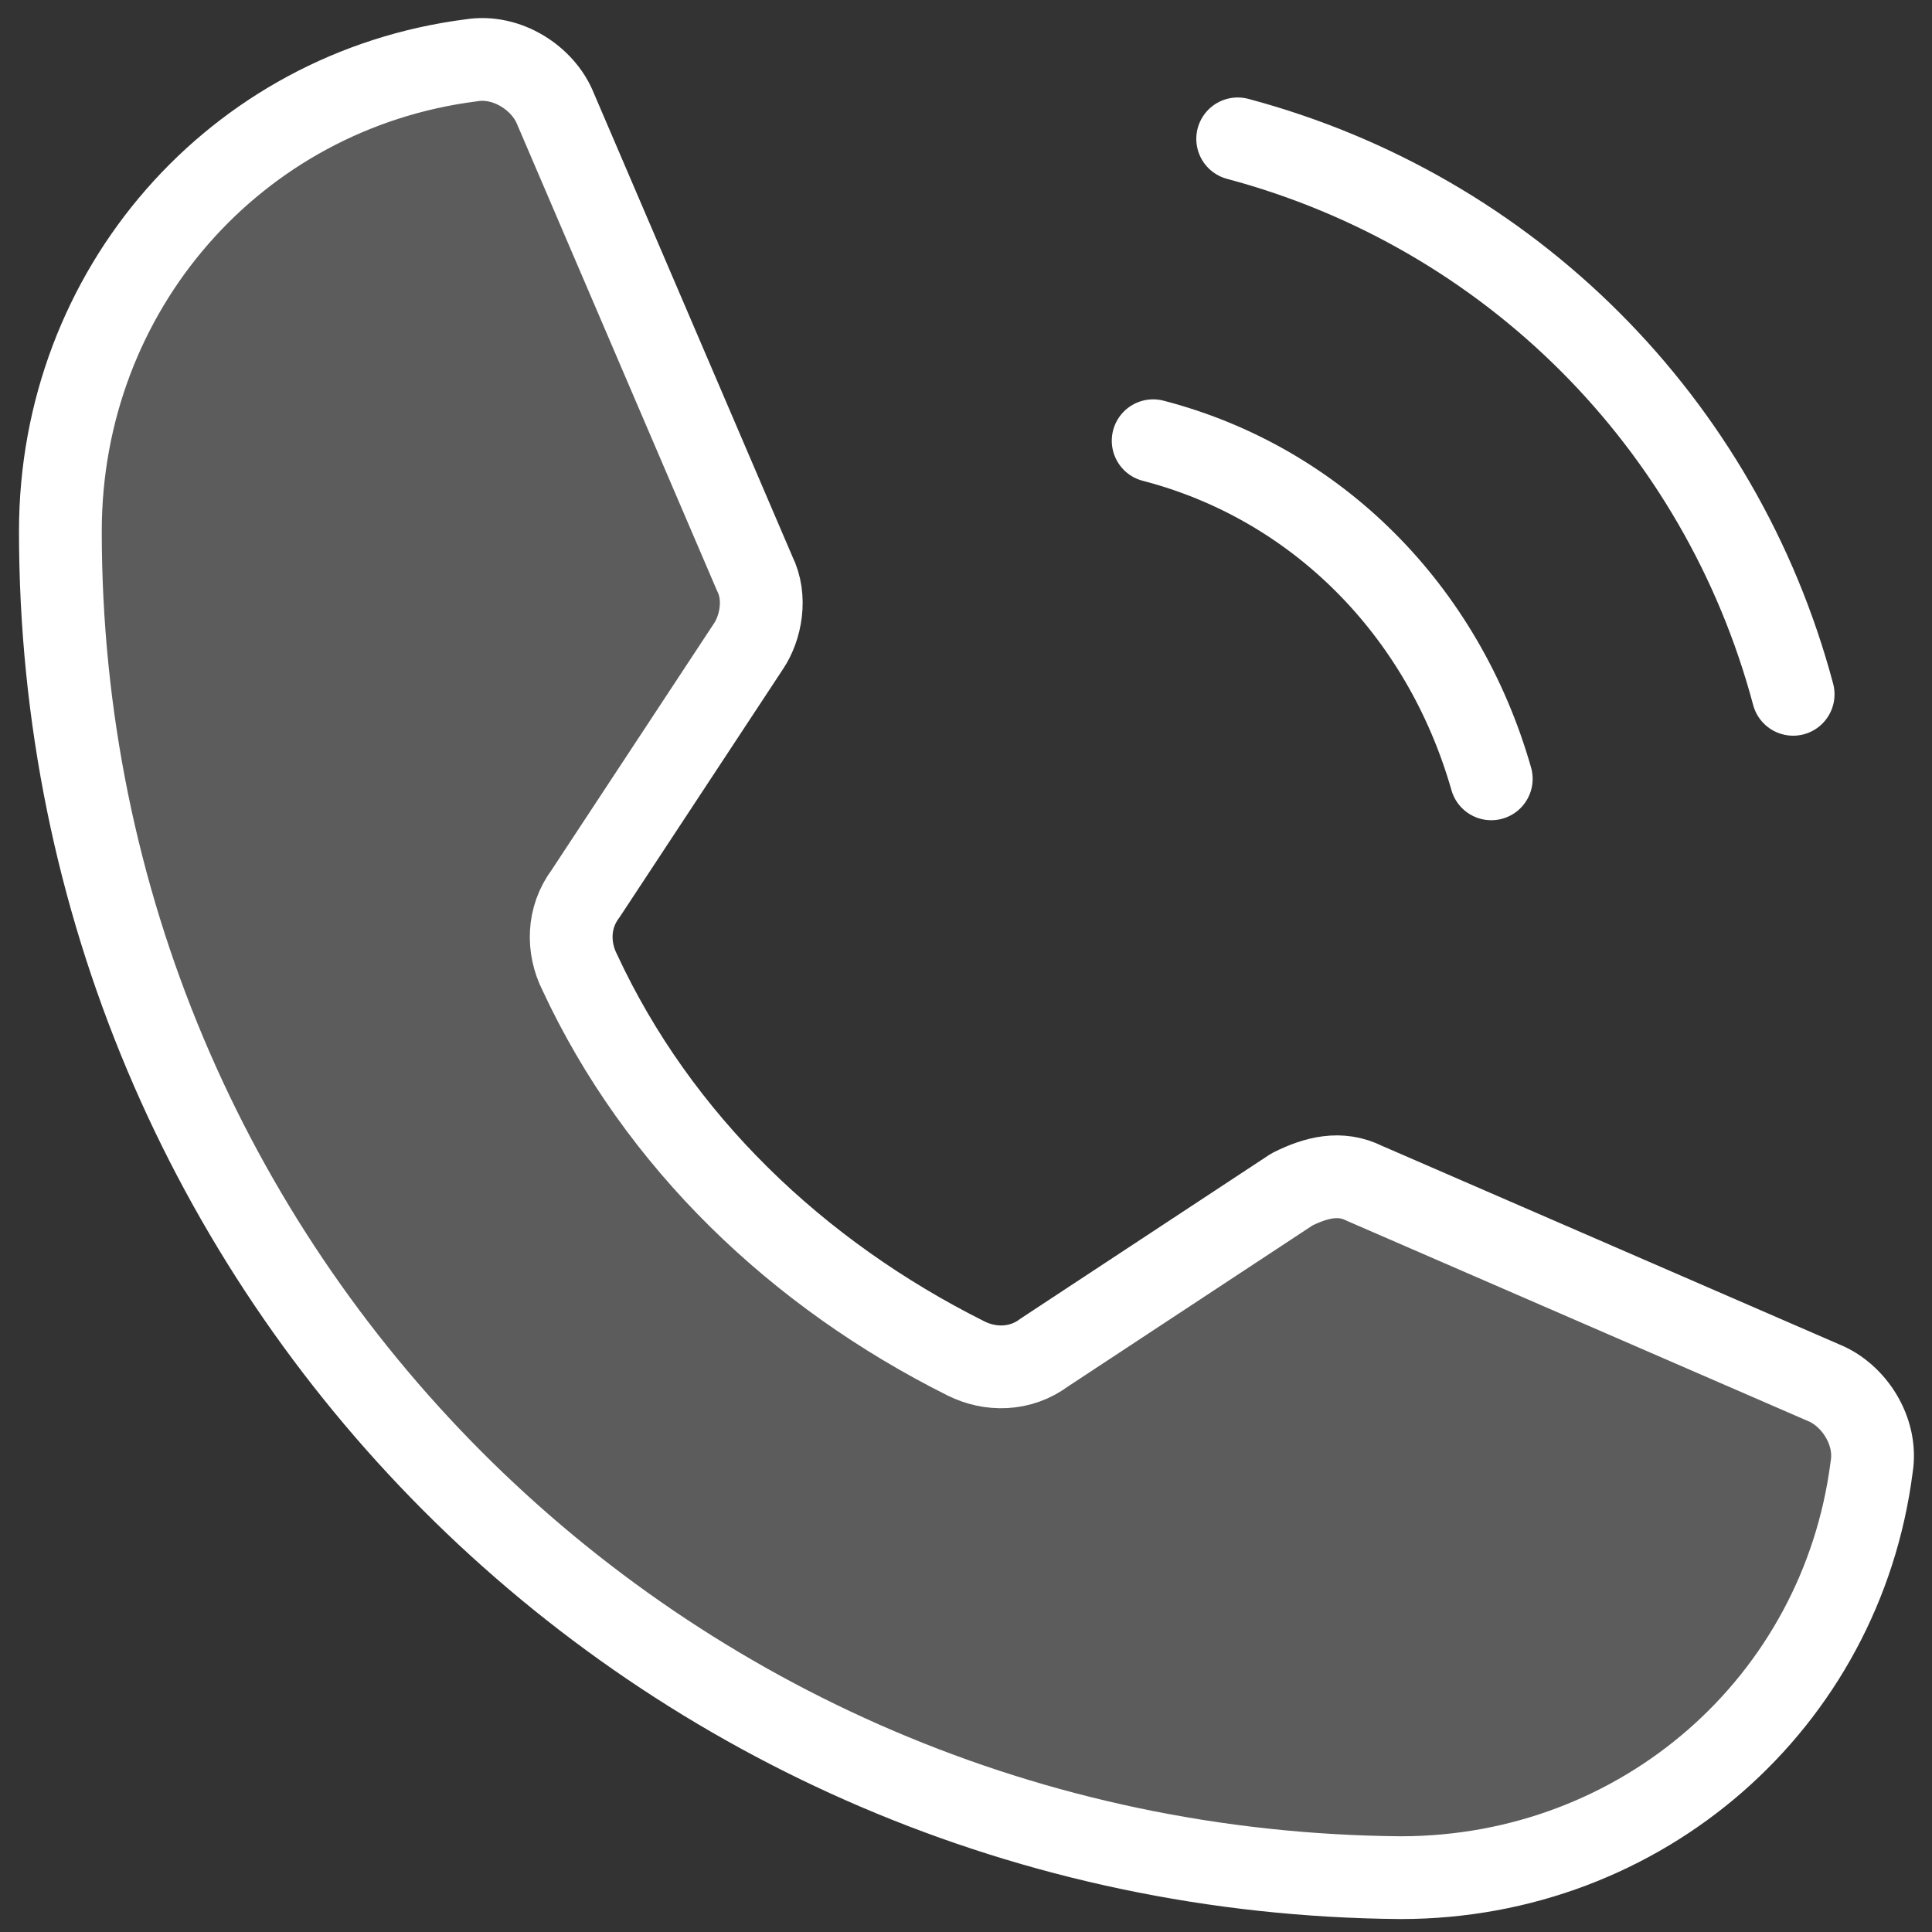
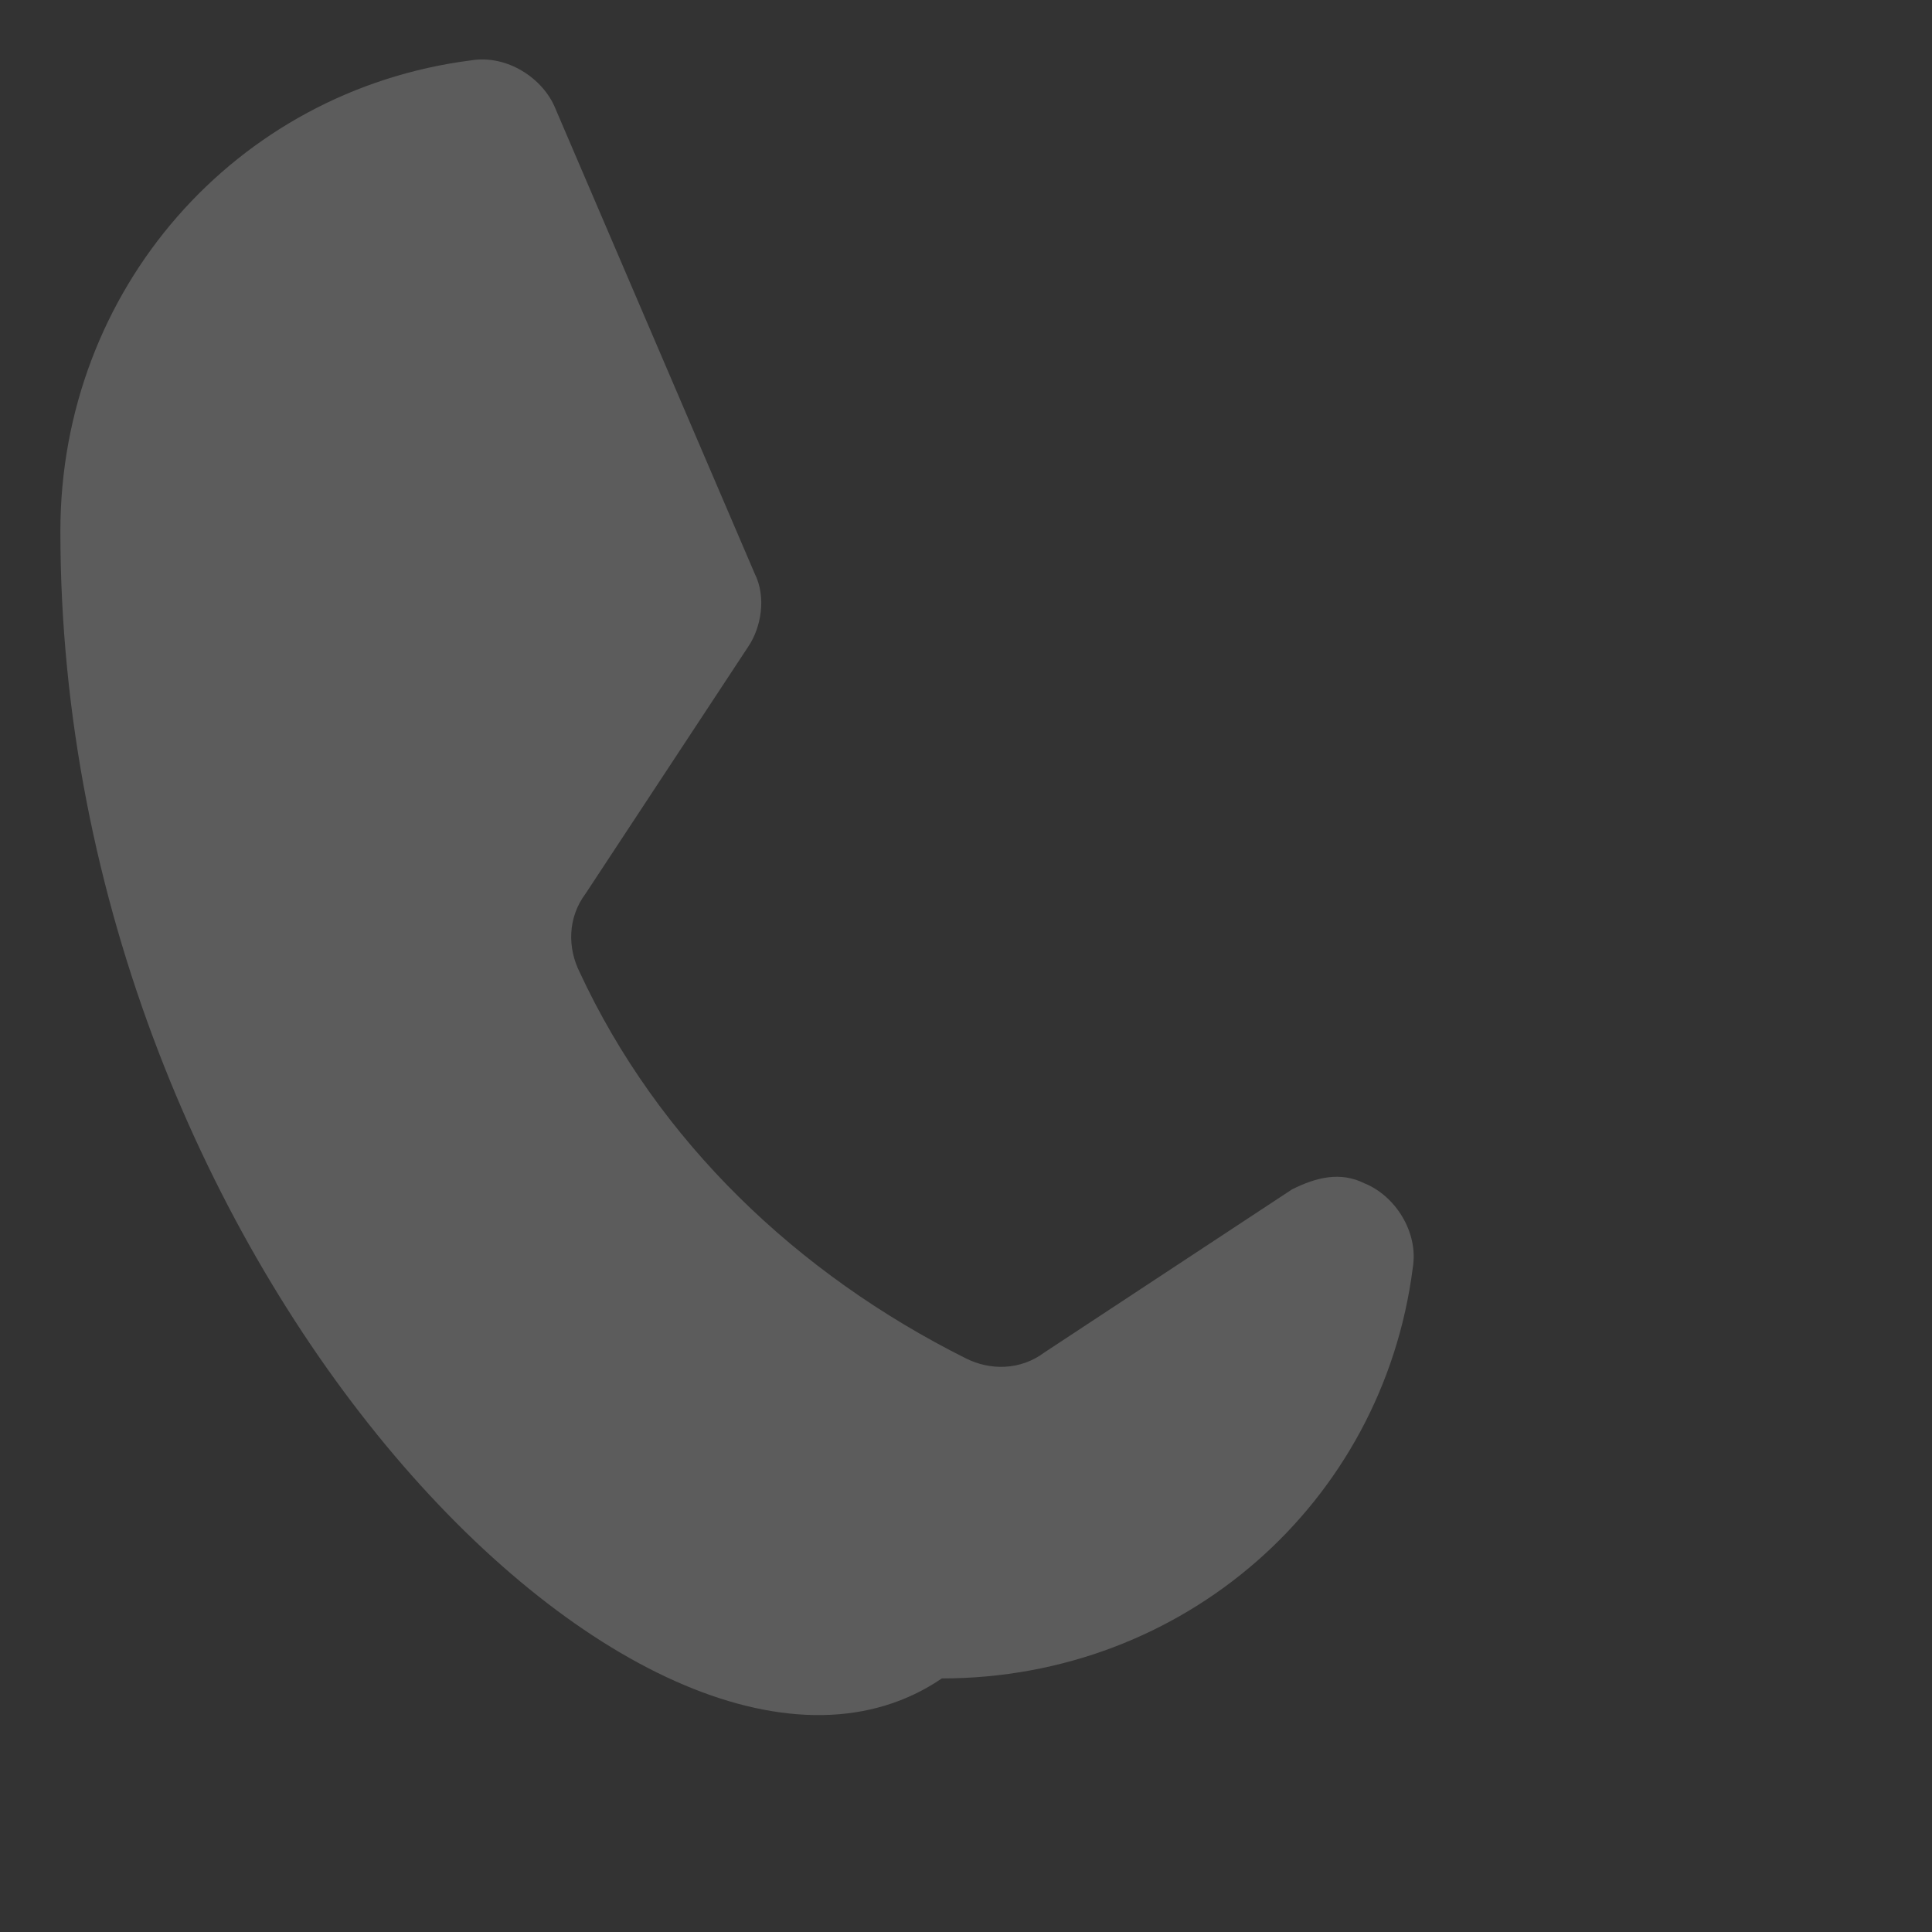
<svg xmlns="http://www.w3.org/2000/svg" xml:space="preserve" width="32" height="32" style="enable-background:new 0 0 32 32">
  <rect width="100%" height="100%" fill="#333333" stroke="none" />
-   <path d="M9.6 16.1c1.3 2.8 3.6 5 6.4 6.4.4.2.9.2 1.3-.1l4.1-2.7c.4-.2.8-.3 1.2-.1l7.6 3.3c.5.2.9.8.8 1.4-.5 3.9-3.8 6.8-7.8 6.8C10.9 31 1 21.1 1 8.8c0-4 2.9-7.3 6.8-7.8.6-.1 1.2.3 1.4.8l3.3 7.7c.2.4.1.9-.1 1.2l-2.7 4.1c-.3.4-.3.9-.1 1.3z" style="opacity:.2;fill:#fff;enable-background:new" />
-   <path d="M9.6 16.1c1.3 2.8 3.6 5 6.4 6.4.4.2.9.2 1.3-.1l4.1-2.7c.4-.2.8-.3 1.2-.1l7.6 3.3c.5.2.9.8.8 1.4-.5 3.9-3.8 6.8-7.8 6.8C10.9 31 1 21.1 1 8.8c0-4 2.9-7.3 6.8-7.8.6-.1 1.2.3 1.4.8l3.3 7.7c.2.4.1.9-.1 1.2l-2.7 4.1c-.3.4-.3.9-.1 1.3zM20.5 2.3c4.5 1.2 8 4.7 9.2 9.2M19.1 7.3c2.7.7 4.8 2.8 5.6 5.6" style="fill:none;stroke:#fff;stroke-width:1.371;stroke-linecap:round;stroke-linejoin:round" />
+   <path d="M9.6 16.1c1.3 2.8 3.6 5 6.4 6.4.4.2.9.2 1.3-.1l4.1-2.7c.4-.2.8-.3 1.2-.1c.5.2.9.8.8 1.4-.5 3.9-3.8 6.8-7.8 6.8C10.9 31 1 21.1 1 8.8c0-4 2.9-7.3 6.8-7.8.6-.1 1.2.3 1.4.8l3.3 7.7c.2.4.1.9-.1 1.2l-2.7 4.1c-.3.4-.3.9-.1 1.3z" style="opacity:.2;fill:#fff;enable-background:new" />
</svg>